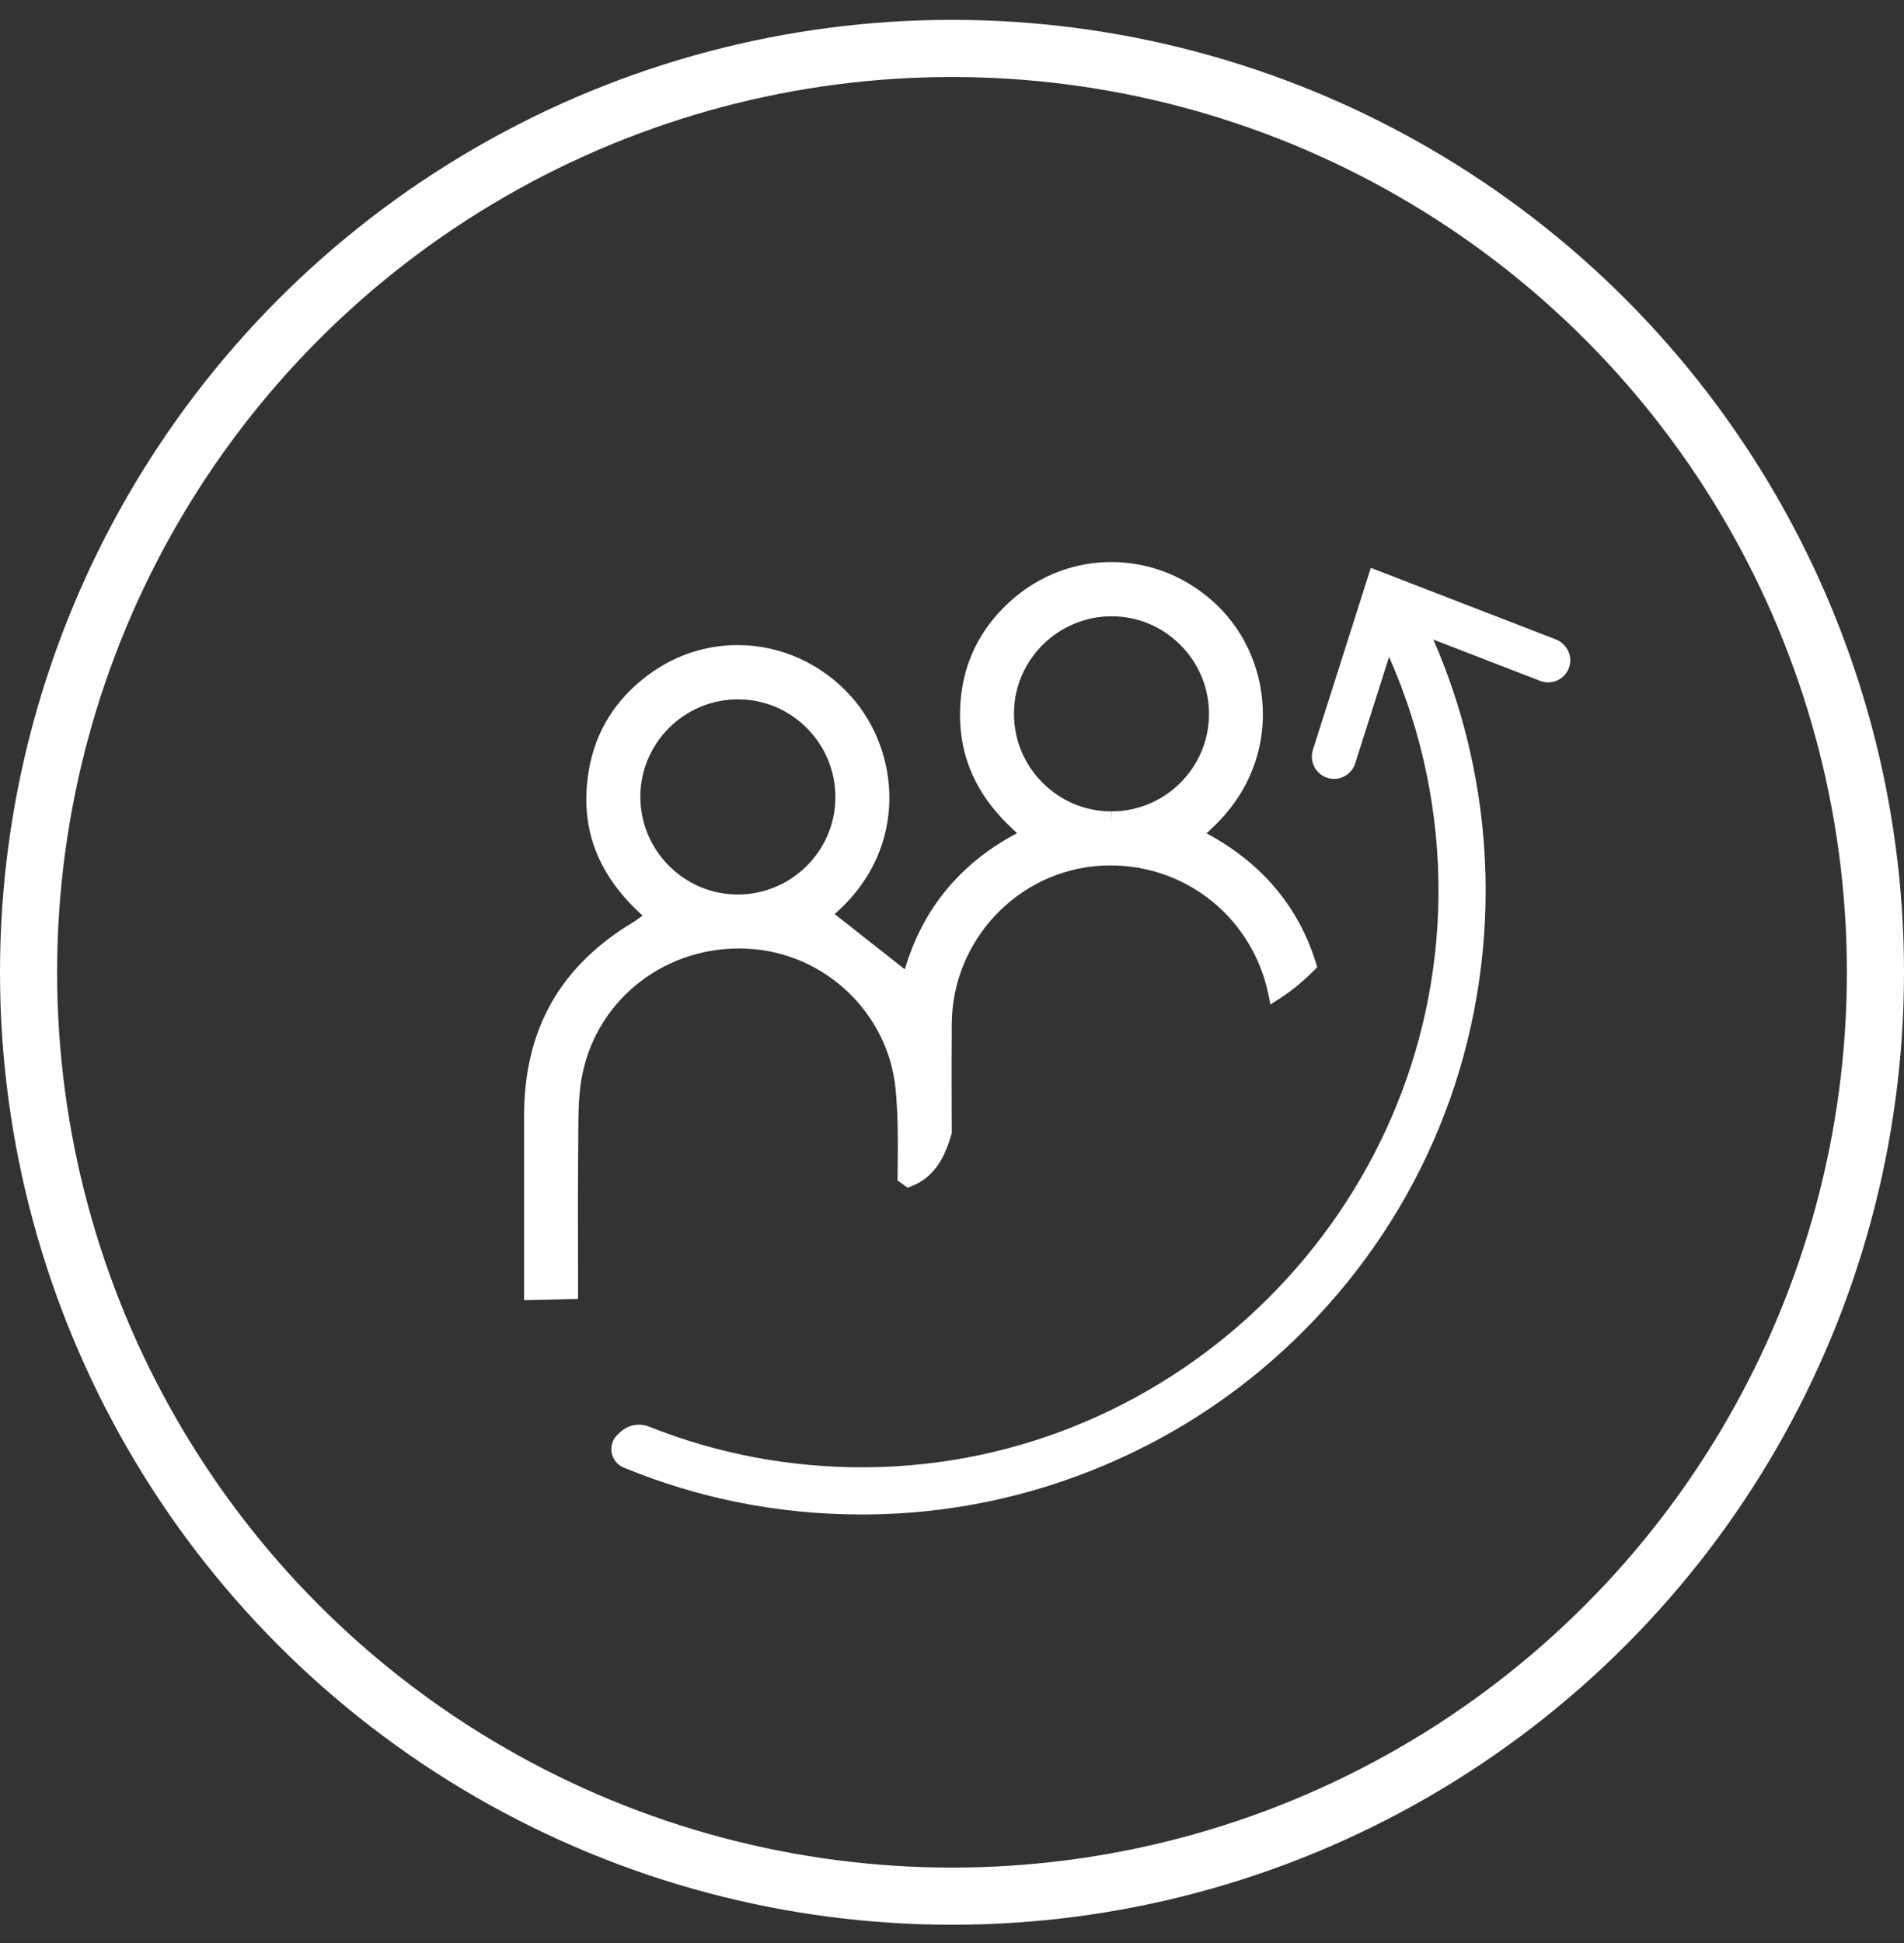
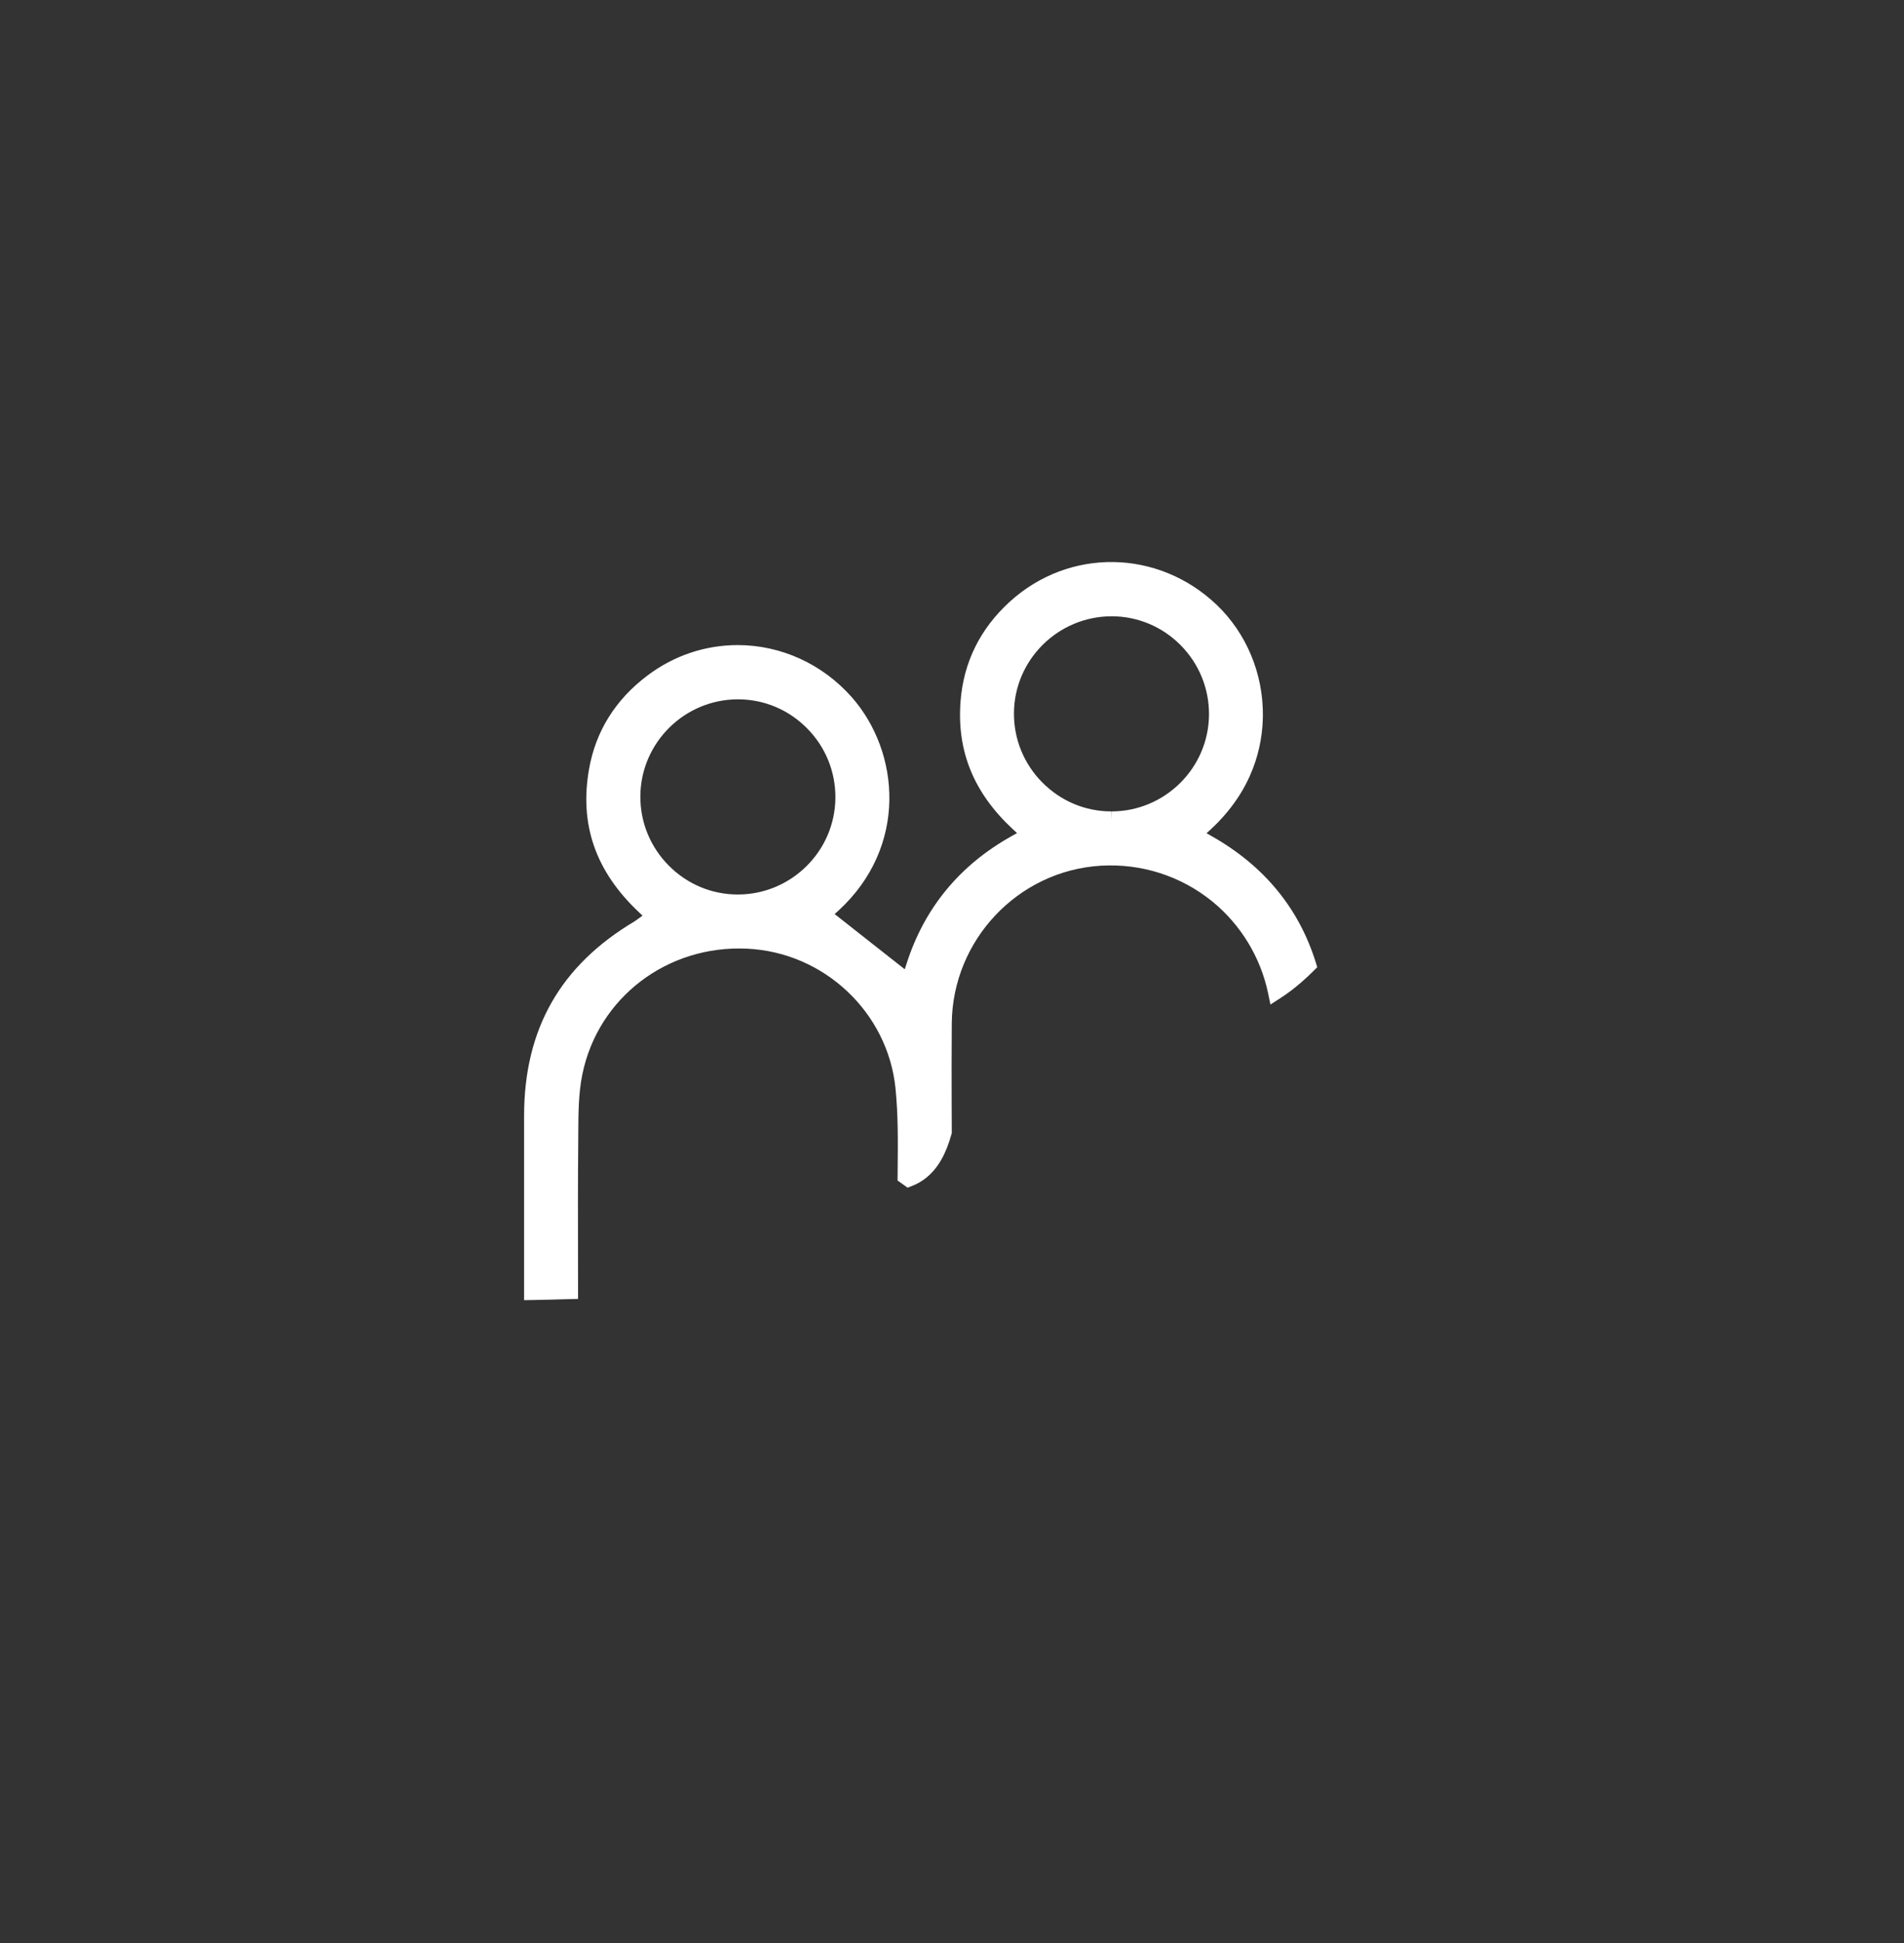
<svg xmlns="http://www.w3.org/2000/svg" width="50" height="51" viewBox="0 0 50 51" fill="none">
  <rect x="0" y="0" width="50" height="51" fill="#333333" stroke="none" />
  <path d="M19.616 24.901C21.637 24.993 23.313 26.569 23.516 28.565C23.587 29.267 23.58 29.987 23.573 30.682L23.57 30.986L23.834 31.174L23.943 31.132C24.088 31.077 24.219 31 24.334 30.905C24.633 30.658 24.839 30.299 24.985 29.774L24.994 29.744V29.699C24.993 29.456 24.992 29.213 24.991 28.97C24.99 28.281 24.988 27.568 24.994 26.864C25.012 24.674 26.732 22.855 28.908 22.723C29.973 22.66 31.013 22.992 31.837 23.663C32.58 24.269 33.098 25.119 33.298 26.057L33.363 26.367L33.629 26.195C33.808 26.08 33.988 25.944 34.18 25.777C34.288 25.684 34.392 25.587 34.499 25.48L34.592 25.387L34.553 25.261C34.108 23.834 33.187 22.718 31.815 21.945L31.685 21.871L31.795 21.769C32.915 20.735 33.157 19.575 33.164 18.783C33.173 17.681 32.731 16.621 31.953 15.878C30.415 14.41 28.079 14.373 26.517 15.794C25.738 16.504 25.302 17.385 25.224 18.415C25.125 19.722 25.575 20.817 26.598 21.765L26.708 21.867L26.576 21.941C25.207 22.702 24.276 23.829 23.808 25.292L23.76 25.442L21.919 23.993L22.014 23.906C23.85 22.226 23.636 19.735 22.367 18.299C21.6 17.43 20.51 16.932 19.374 16.932C18.516 16.932 17.695 17.209 17.001 17.732C16.159 18.367 15.643 19.194 15.468 20.191C15.213 21.645 15.641 22.873 16.777 23.943L16.873 24.034L16.725 24.141C16.704 24.157 16.687 24.17 16.667 24.182C14.715 25.342 13.765 27.011 13.763 29.284C13.763 30.671 13.763 32.058 13.763 33.445V34.127L13.985 34.123C14.279 34.118 14.6 34.11 14.968 34.099L15.18 34.094V33.881C15.18 33.59 15.18 33.298 15.179 33.004C15.177 32.005 15.175 30.971 15.185 29.953C15.185 29.876 15.186 29.799 15.186 29.722C15.189 29.218 15.191 28.697 15.293 28.199C15.703 26.19 17.521 24.801 19.617 24.901H19.616ZM21.938 20.94C21.929 22.34 20.779 23.479 19.376 23.479H19.369C18.687 23.477 18.045 23.207 17.561 22.719C17.076 22.229 16.811 21.582 16.816 20.895C16.826 19.495 17.976 18.356 19.379 18.356H19.385C20.068 18.358 20.71 18.628 21.193 19.116C21.678 19.605 21.942 20.253 21.938 20.939V20.94ZM27.373 20.54C26.888 20.051 26.623 19.403 26.627 18.716C26.636 17.316 27.786 16.176 29.196 16.176C29.878 16.178 30.521 16.447 31.004 16.935C31.489 17.424 31.753 18.072 31.749 18.758C31.74 20.159 30.591 21.298 29.187 21.298V21.516L29.181 21.298C28.499 21.297 27.857 21.027 27.373 20.539V20.54Z" fill="white" />
-   <path d="M40.849 16.78L35.998 14.905L34.477 19.684C34.43 19.833 34.444 19.99 34.515 20.128C34.587 20.267 34.708 20.369 34.856 20.416C34.914 20.434 34.973 20.444 35.033 20.444C35.288 20.444 35.511 20.28 35.588 20.037L36.478 17.242C37.351 19.212 37.798 21.365 37.775 23.532C37.688 31.74 30.939 38.461 22.73 38.514C20.767 38.524 18.854 38.167 17.043 37.446C16.795 37.347 16.506 37.398 16.305 37.576C16.279 37.599 16.253 37.623 16.227 37.647C16.093 37.768 16.032 37.947 16.062 38.126C16.093 38.305 16.211 38.453 16.378 38.521C18.358 39.338 20.46 39.752 22.628 39.752C22.678 39.752 22.728 39.752 22.779 39.752C24.934 39.733 27.037 39.294 29.029 38.449C31.02 37.604 32.796 36.396 34.309 34.858C37.343 31.776 39.014 27.696 39.014 23.368C39.014 21.098 38.541 18.846 37.641 16.788L40.445 17.872C40.598 17.931 40.769 17.923 40.916 17.849C41.062 17.776 41.171 17.643 41.216 17.485C41.296 17.2 41.136 16.89 40.85 16.779L40.849 16.78Z" fill="white" />
-   <circle cx="25" cy="25.521" r="24.25" stroke="white" stroke-width="1.5" />
</svg>